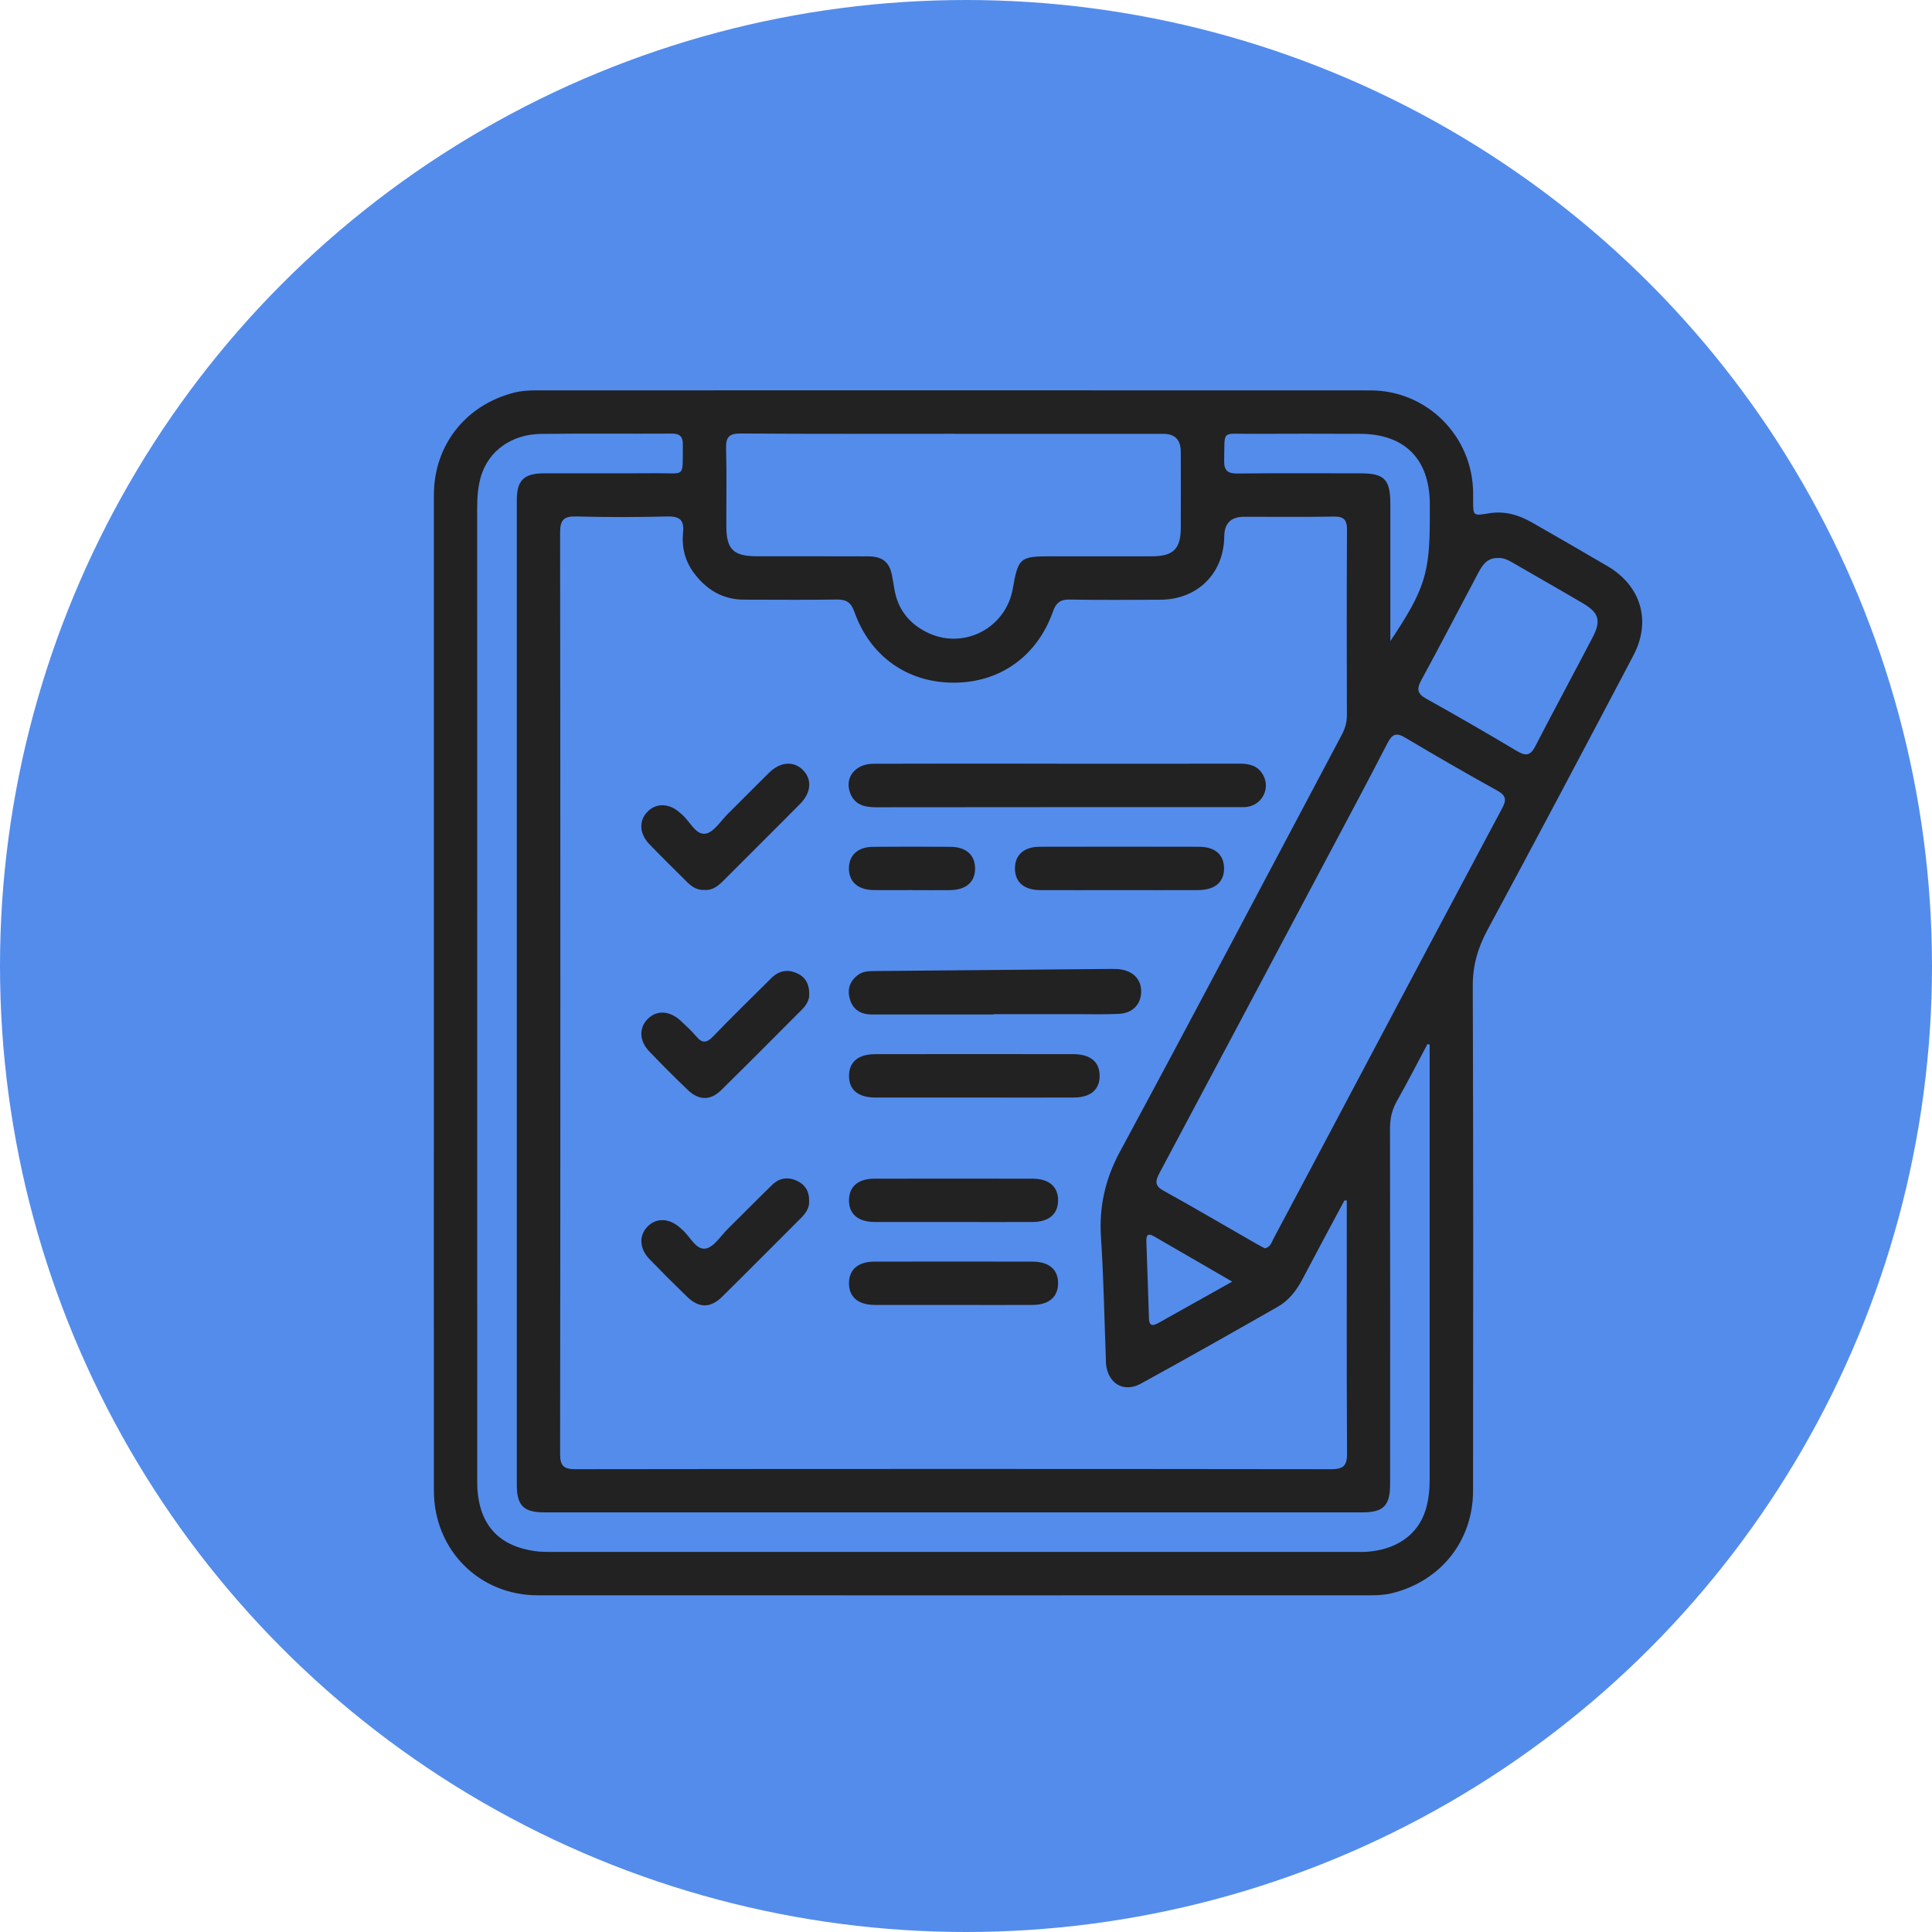
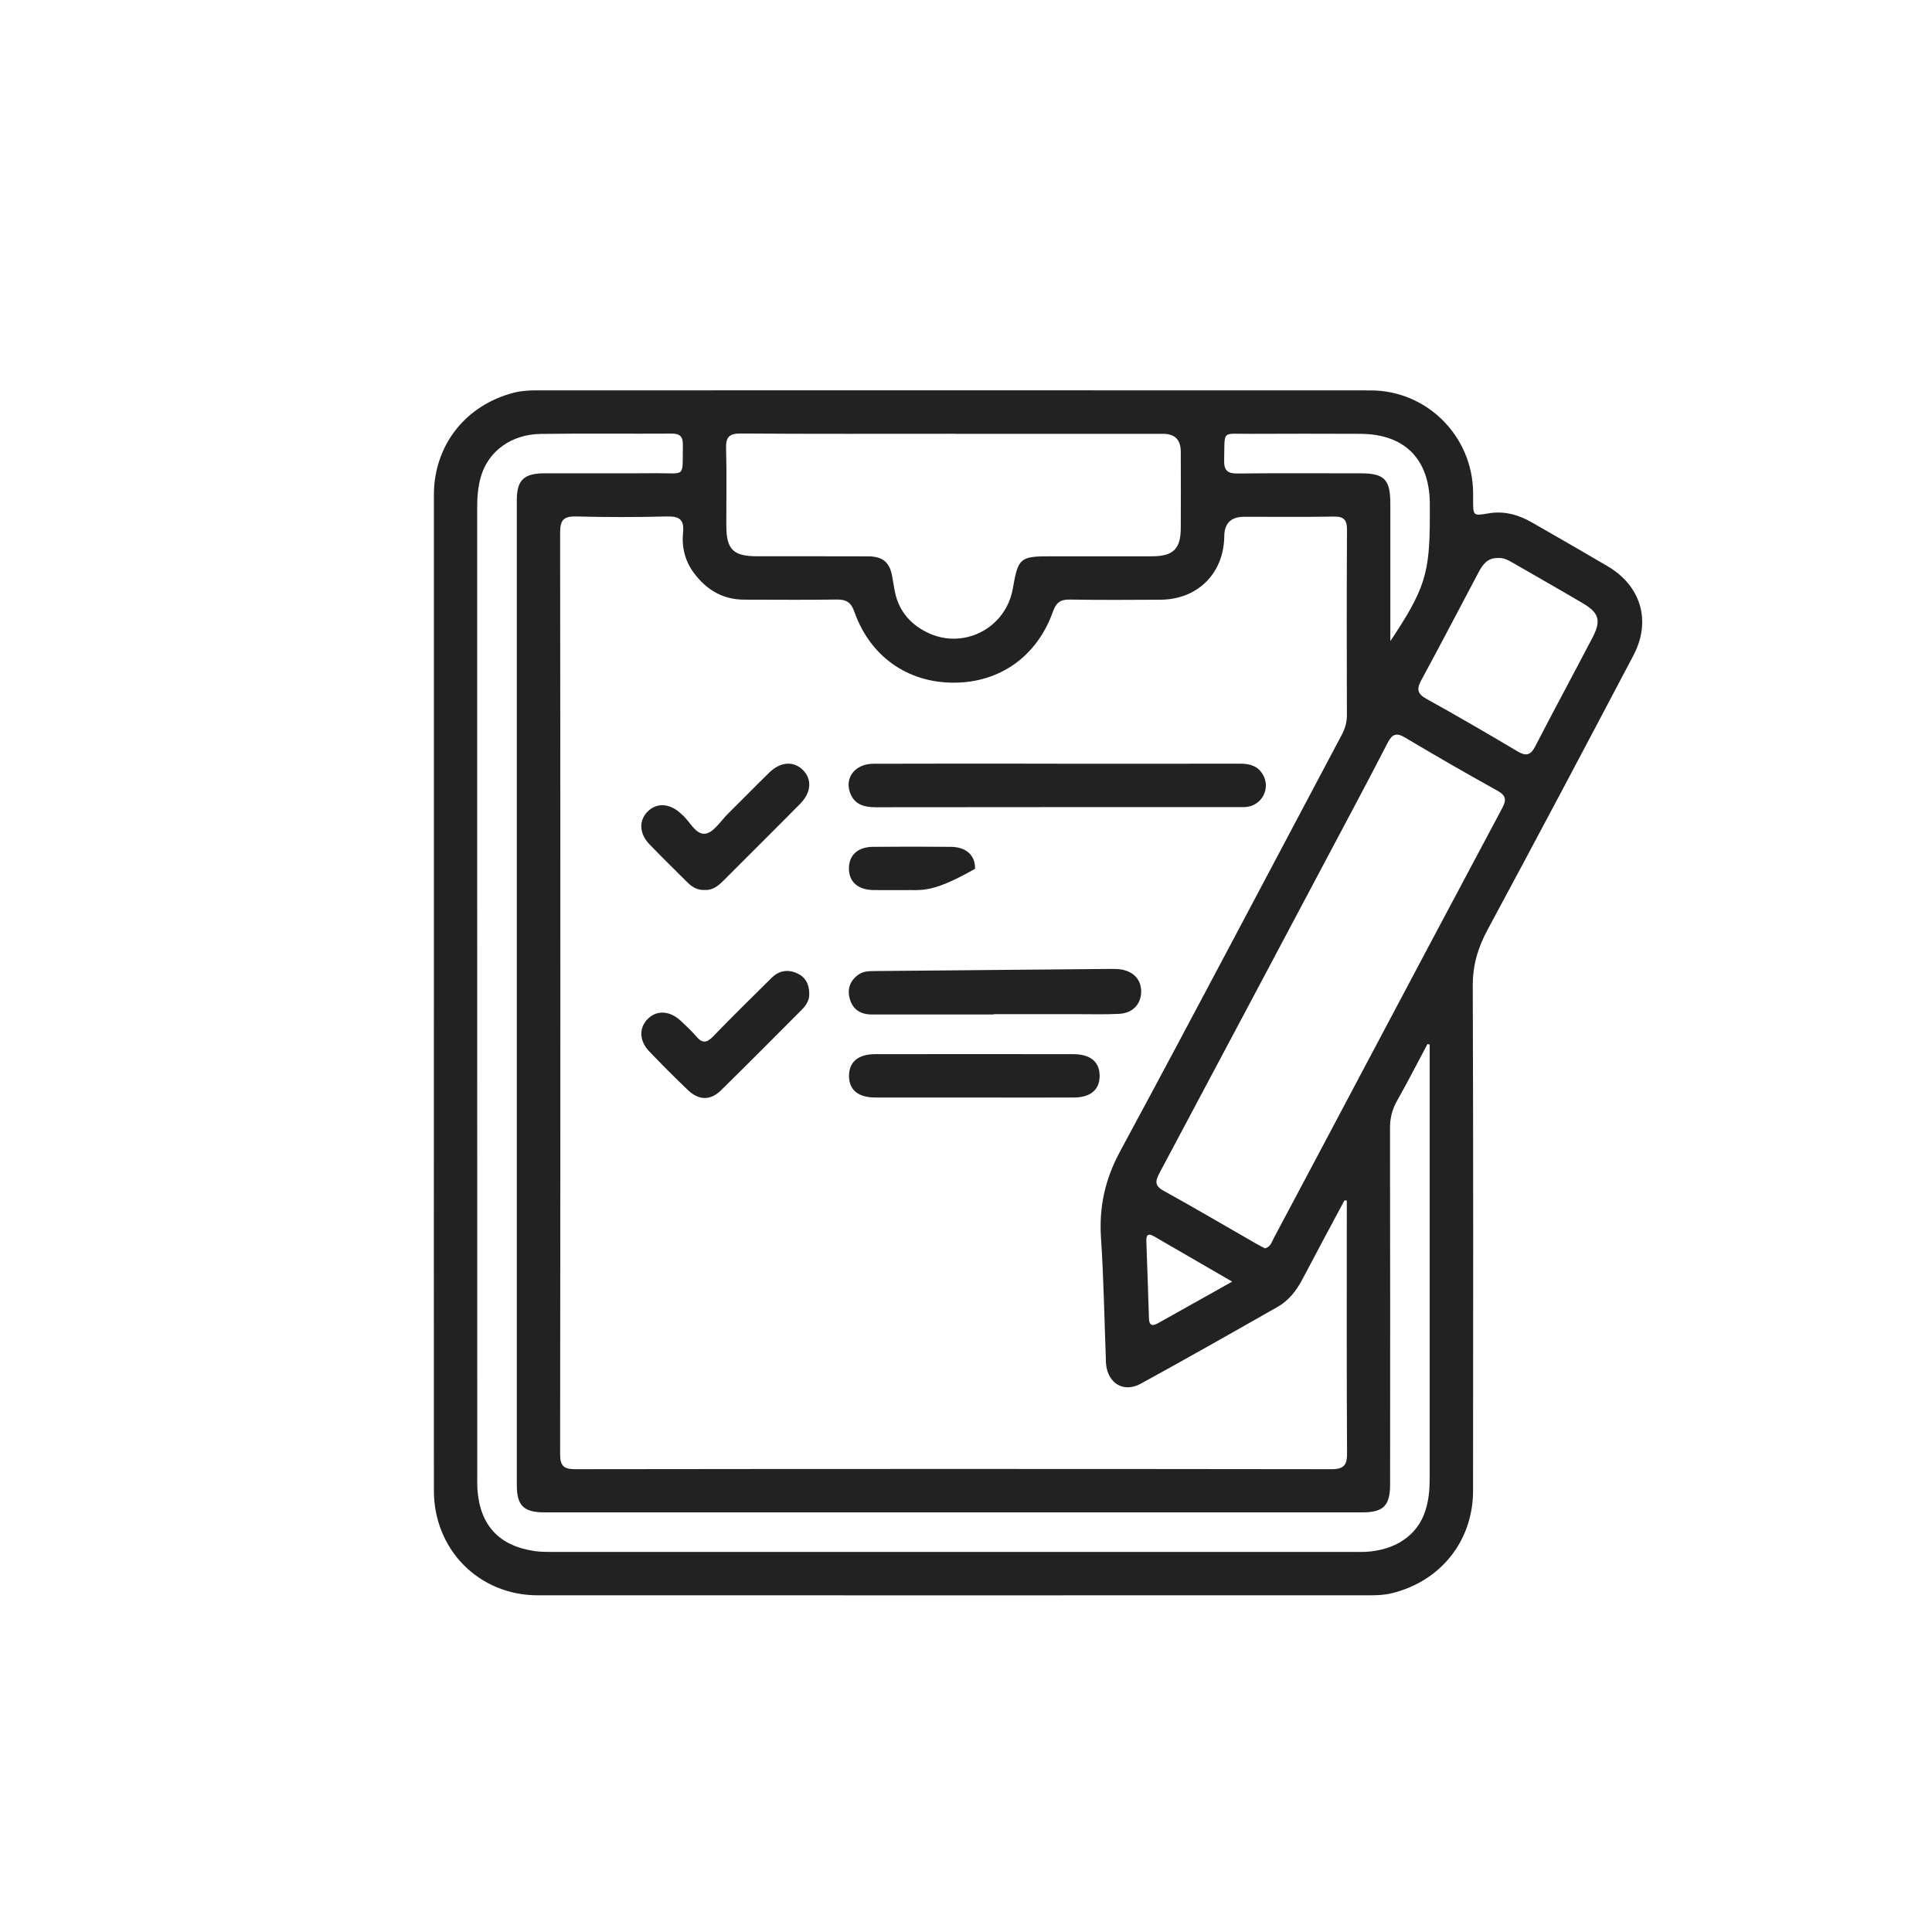
<svg xmlns="http://www.w3.org/2000/svg" width="60" height="60" viewBox="0 0 60 60" fill="none">
-   <circle cx="30" cy="30" r="30" fill="#548CEC" />
  <path d="M13.475 30.83C13.475 25.676 13.474 20.524 13.475 15.37C13.475 13.829 14.458 12.584 15.952 12.197C16.189 12.136 16.427 12.123 16.669 12.123C25.3 12.123 33.931 12.119 42.562 12.124C44.318 12.124 45.731 13.545 45.749 15.296C45.749 15.376 45.749 15.457 45.749 15.538C45.749 16.026 45.749 16.023 46.241 15.941C46.728 15.86 47.173 15.992 47.59 16.233C48.37 16.68 49.15 17.128 49.924 17.583C50.961 18.193 51.29 19.282 50.729 20.351C49.228 23.201 47.722 26.047 46.194 28.881C45.893 29.441 45.734 29.988 45.738 30.631C45.757 35.852 45.751 41.072 45.747 46.293C45.747 47.85 44.747 49.102 43.234 49.477C42.995 49.537 42.757 49.544 42.515 49.544C33.91 49.544 25.308 49.547 16.703 49.544C14.877 49.544 13.475 48.129 13.475 46.292C13.471 41.138 13.475 35.985 13.475 30.831V30.83ZM41.824 37.282C41.8 37.282 41.776 37.282 41.752 37.281C41.316 38.097 40.877 38.91 40.447 39.73C40.261 40.083 40.023 40.391 39.677 40.586C38.267 41.389 36.854 42.19 35.431 42.97C34.894 43.265 34.404 42.965 34.347 42.349C34.343 42.296 34.344 42.243 34.343 42.188C34.296 40.943 34.275 39.694 34.193 38.452C34.128 37.486 34.317 36.624 34.785 35.758C37.104 31.462 39.376 27.139 41.666 22.827C41.77 22.634 41.829 22.439 41.829 22.214C41.824 20.296 41.821 18.377 41.832 16.459C41.834 16.144 41.736 16.036 41.418 16.043C40.492 16.059 39.566 16.049 38.64 16.049C38.231 16.049 38.025 16.25 38.021 16.652C38.008 17.806 37.195 18.619 36.036 18.625C35.098 18.63 34.157 18.636 33.218 18.62C32.926 18.615 32.797 18.72 32.7 18.993C32.209 20.383 31.049 21.203 29.618 21.201C28.182 21.201 27.021 20.385 26.532 18.996C26.427 18.698 26.274 18.614 25.975 18.619C25.024 18.635 24.07 18.622 23.117 18.623C22.444 18.623 21.938 18.315 21.547 17.79C21.27 17.415 21.167 16.989 21.213 16.535C21.254 16.139 21.099 16.03 20.715 16.039C19.776 16.064 18.836 16.064 17.897 16.039C17.513 16.03 17.395 16.142 17.395 16.535C17.405 26.075 17.405 35.613 17.395 45.153C17.395 45.529 17.508 45.629 17.876 45.627C25.7 45.617 33.523 45.617 41.347 45.627C41.748 45.627 41.837 45.492 41.834 45.119C41.819 42.611 41.826 40.1 41.826 37.592C41.826 37.489 41.826 37.384 41.826 37.281L41.824 37.282ZM44.402 32.441L44.331 32.425C44.018 33.013 43.715 33.606 43.387 34.185C43.237 34.451 43.168 34.718 43.168 35.024C43.175 38.715 43.173 42.404 43.171 46.095C43.171 46.758 42.965 46.968 42.31 46.968C33.841 46.968 25.372 46.968 16.903 46.968C16.266 46.968 16.05 46.756 16.05 46.127C16.05 35.929 16.05 25.731 16.05 15.533C16.05 14.91 16.269 14.7 16.91 14.699C18.065 14.696 19.218 14.705 20.373 14.696C21.31 14.688 21.191 14.863 21.207 13.823C21.212 13.566 21.123 13.465 20.859 13.466C19.504 13.474 18.147 13.457 16.792 13.476C15.885 13.489 15.181 14.002 14.943 14.773C14.845 15.094 14.819 15.43 14.819 15.767C14.821 25.803 14.821 35.84 14.821 45.879C14.821 46 14.818 46.121 14.826 46.242C14.903 47.369 15.495 48.011 16.611 48.171C16.797 48.197 16.986 48.197 17.173 48.197C25.467 48.197 33.76 48.197 42.055 48.197C42.176 48.197 42.297 48.2 42.418 48.194C43.353 48.139 44.031 47.671 44.271 46.901C44.368 46.593 44.399 46.272 44.399 45.948C44.397 41.56 44.399 37.173 44.399 32.785V32.441H44.402ZM39.279 38.77C39.456 38.731 39.493 38.575 39.559 38.45C40.379 36.911 41.195 35.373 42.011 33.832C43.557 30.919 45.1 28.004 46.654 25.094C46.791 24.837 46.77 24.705 46.504 24.556C45.542 24.023 44.589 23.474 43.645 22.911C43.37 22.747 43.242 22.787 43.095 23.069C42.457 24.308 41.798 25.537 41.144 26.77C39.434 29.991 37.724 33.211 36.009 36.429C35.885 36.663 35.844 36.818 36.13 36.976C37.103 37.515 38.062 38.079 39.029 38.633C39.109 38.679 39.193 38.721 39.279 38.767V38.77ZM29.645 13.471C27.43 13.471 25.216 13.479 23.003 13.463C22.644 13.461 22.54 13.574 22.549 13.925C22.572 14.729 22.554 15.534 22.557 16.339C22.559 17.06 22.773 17.273 23.496 17.275C24.651 17.278 25.805 17.272 26.959 17.278C27.432 17.281 27.639 17.47 27.714 17.936C27.734 18.056 27.755 18.173 27.776 18.293C27.877 18.909 28.221 19.351 28.768 19.628C29.897 20.203 31.236 19.525 31.454 18.278C31.621 17.322 31.675 17.276 32.646 17.276C33.693 17.276 34.739 17.28 35.786 17.276C36.435 17.273 36.666 17.047 36.67 16.407C36.675 15.615 36.672 14.823 36.67 14.033C36.67 13.661 36.49 13.474 36.128 13.473C33.967 13.473 31.807 13.473 29.645 13.473V13.471ZM46.509 17.33C46.186 17.325 46.038 17.546 45.909 17.791C45.318 18.904 44.738 20.022 44.136 21.13C43.991 21.4 44.015 21.545 44.294 21.7C45.242 22.227 46.183 22.771 47.115 23.327C47.386 23.489 47.53 23.466 47.678 23.179C48.262 22.048 48.869 20.927 49.458 19.798C49.732 19.272 49.659 19.032 49.157 18.735C48.43 18.307 47.694 17.89 46.964 17.467C46.823 17.386 46.678 17.315 46.51 17.33H46.509ZM43.175 19.916C44.25 18.302 44.404 17.812 44.404 16.06C44.404 15.914 44.404 15.765 44.404 15.618C44.386 14.247 43.615 13.478 42.245 13.473C41.105 13.47 39.964 13.466 38.825 13.473C37.919 13.479 38.041 13.336 38.017 14.292C38.009 14.612 38.121 14.709 38.435 14.705C39.709 14.691 40.984 14.699 42.258 14.7C42.992 14.7 43.176 14.889 43.178 15.636C43.178 17.03 43.178 18.422 43.178 19.917L43.175 19.916ZM38.267 39.802C37.409 39.305 36.625 38.852 35.841 38.397C35.611 38.263 35.596 38.408 35.602 38.579C35.628 39.367 35.659 40.154 35.682 40.943C35.688 41.168 35.786 41.191 35.961 41.094C36.706 40.676 37.45 40.26 38.267 39.802Z" fill="#222222" />
  <path d="M32.834 23.718C34.726 23.718 36.617 23.721 38.509 23.716C38.812 23.716 39.069 23.785 39.225 24.065C39.455 24.47 39.211 24.978 38.751 25.055C38.659 25.071 38.564 25.066 38.471 25.066C34.714 25.066 30.958 25.065 27.201 25.07C26.832 25.07 26.529 24.986 26.396 24.61C26.23 24.139 26.566 23.723 27.119 23.719C28.716 23.713 30.311 23.716 31.908 23.716C32.216 23.716 32.526 23.716 32.834 23.716V23.718Z" fill="#222222" />
  <path d="M30.86 31.506C29.598 31.506 28.337 31.506 27.076 31.506C26.722 31.506 26.475 31.346 26.387 31.006C26.308 30.707 26.401 30.449 26.664 30.265C26.805 30.167 26.964 30.159 27.127 30.157C29.582 30.136 32.039 30.114 34.494 30.091C34.601 30.091 34.71 30.091 34.815 30.107C35.222 30.175 35.451 30.441 35.44 30.819C35.427 31.19 35.173 31.462 34.767 31.485C34.338 31.509 33.909 31.496 33.478 31.496C32.605 31.496 31.733 31.496 30.86 31.496V31.503V31.506Z" fill="#222222" />
  <path d="M30.245 34.085C29.226 34.085 28.206 34.087 27.188 34.085C26.653 34.084 26.37 33.85 26.367 33.419C26.364 32.985 26.646 32.74 27.174 32.738C29.226 32.735 31.277 32.735 33.329 32.738C33.862 32.738 34.147 32.975 34.15 33.404C34.155 33.838 33.87 34.084 33.344 34.085C32.311 34.088 31.279 34.085 30.247 34.085H30.245Z" fill="#222222" />
  <path d="M21.87 27.638C21.644 27.647 21.481 27.536 21.334 27.389C20.945 27 20.552 26.617 20.17 26.221C19.844 25.884 19.834 25.466 20.128 25.189C20.408 24.924 20.8 24.95 21.133 25.255C21.142 25.265 21.152 25.274 21.162 25.283C21.42 25.487 21.594 25.931 21.904 25.891C22.162 25.858 22.381 25.494 22.609 25.27C23.039 24.847 23.46 24.413 23.891 23.992C24.235 23.657 24.636 23.628 24.925 23.903C25.223 24.191 25.201 24.61 24.848 24.965C24.056 25.767 23.255 26.558 22.459 27.357C22.292 27.523 22.115 27.66 21.868 27.638H21.87Z" fill="#222222" />
  <path d="M25.13 30.862C25.145 31.041 25.046 31.211 24.899 31.359C24.066 32.193 23.235 33.033 22.393 33.859C22.06 34.185 21.699 34.176 21.36 33.85C20.954 33.461 20.555 33.061 20.165 32.654C19.852 32.33 19.838 31.93 20.109 31.651C20.389 31.362 20.797 31.382 21.143 31.704C21.309 31.861 21.478 32.016 21.625 32.188C21.805 32.403 21.943 32.396 22.141 32.193C22.736 31.575 23.351 30.975 23.961 30.37C24.185 30.148 24.454 30.096 24.738 30.219C24.993 30.328 25.129 30.536 25.133 30.861L25.13 30.862Z" fill="#222222" />
-   <path d="M25.128 37.313C25.137 37.516 25.024 37.678 24.877 37.825C24.061 38.641 23.249 39.46 22.428 40.27C22.06 40.631 21.707 40.628 21.336 40.27C20.941 39.888 20.552 39.499 20.17 39.104C19.857 38.779 19.837 38.379 20.102 38.1C20.38 37.808 20.791 37.825 21.136 38.142C21.146 38.152 21.155 38.162 21.165 38.17C21.423 38.373 21.596 38.818 21.907 38.776C22.165 38.741 22.383 38.379 22.612 38.154C23.072 37.702 23.522 37.242 23.983 36.794C24.209 36.574 24.485 36.542 24.764 36.678C25.014 36.798 25.138 37.013 25.128 37.315V37.313Z" fill="#222222" />
-   <path d="M34.756 27.643C33.938 27.643 33.12 27.646 32.302 27.643C31.8 27.639 31.525 27.399 31.52 26.978C31.515 26.557 31.794 26.299 32.284 26.297C33.933 26.292 35.583 26.294 37.232 26.297C37.732 26.297 38.009 26.542 38.014 26.96C38.019 27.394 37.735 27.639 37.209 27.643C36.391 27.646 35.574 27.643 34.756 27.643Z" fill="#222222" />
-   <path d="M29.614 37.95C28.797 37.95 27.979 37.953 27.161 37.95C26.64 37.947 26.356 37.694 26.366 37.258C26.375 36.844 26.656 36.605 27.158 36.605C28.794 36.602 30.429 36.602 32.065 36.605C32.586 36.605 32.87 36.861 32.86 37.297C32.85 37.71 32.57 37.949 32.066 37.95C31.249 37.955 30.431 37.95 29.613 37.95H29.614Z" fill="#222222" />
-   <path d="M29.614 40.526C28.797 40.526 27.979 40.529 27.161 40.526C26.64 40.523 26.356 40.27 26.366 39.834C26.375 39.42 26.656 39.181 27.158 39.181C28.794 39.178 30.429 39.178 32.065 39.181C32.586 39.181 32.871 39.436 32.86 39.871C32.85 40.284 32.57 40.523 32.068 40.526C31.25 40.531 30.432 40.526 29.614 40.526Z" fill="#222222" />
-   <path d="M28.334 27.642C27.932 27.642 27.53 27.647 27.127 27.642C26.638 27.634 26.359 27.381 26.364 26.96C26.369 26.555 26.642 26.304 27.108 26.299C27.911 26.292 28.716 26.292 29.52 26.299C30.008 26.302 30.287 26.56 30.282 26.981C30.278 27.399 29.998 27.638 29.498 27.644C29.11 27.649 28.721 27.644 28.332 27.644L28.334 27.642Z" fill="#222222" />
+   <path d="M28.334 27.642C27.932 27.642 27.53 27.647 27.127 27.642C26.638 27.634 26.359 27.381 26.364 26.96C26.369 26.555 26.642 26.304 27.108 26.299C27.911 26.292 28.716 26.292 29.52 26.299C30.008 26.302 30.287 26.56 30.282 26.981C29.11 27.649 28.721 27.644 28.332 27.644L28.334 27.642Z" fill="#222222" />
</svg>